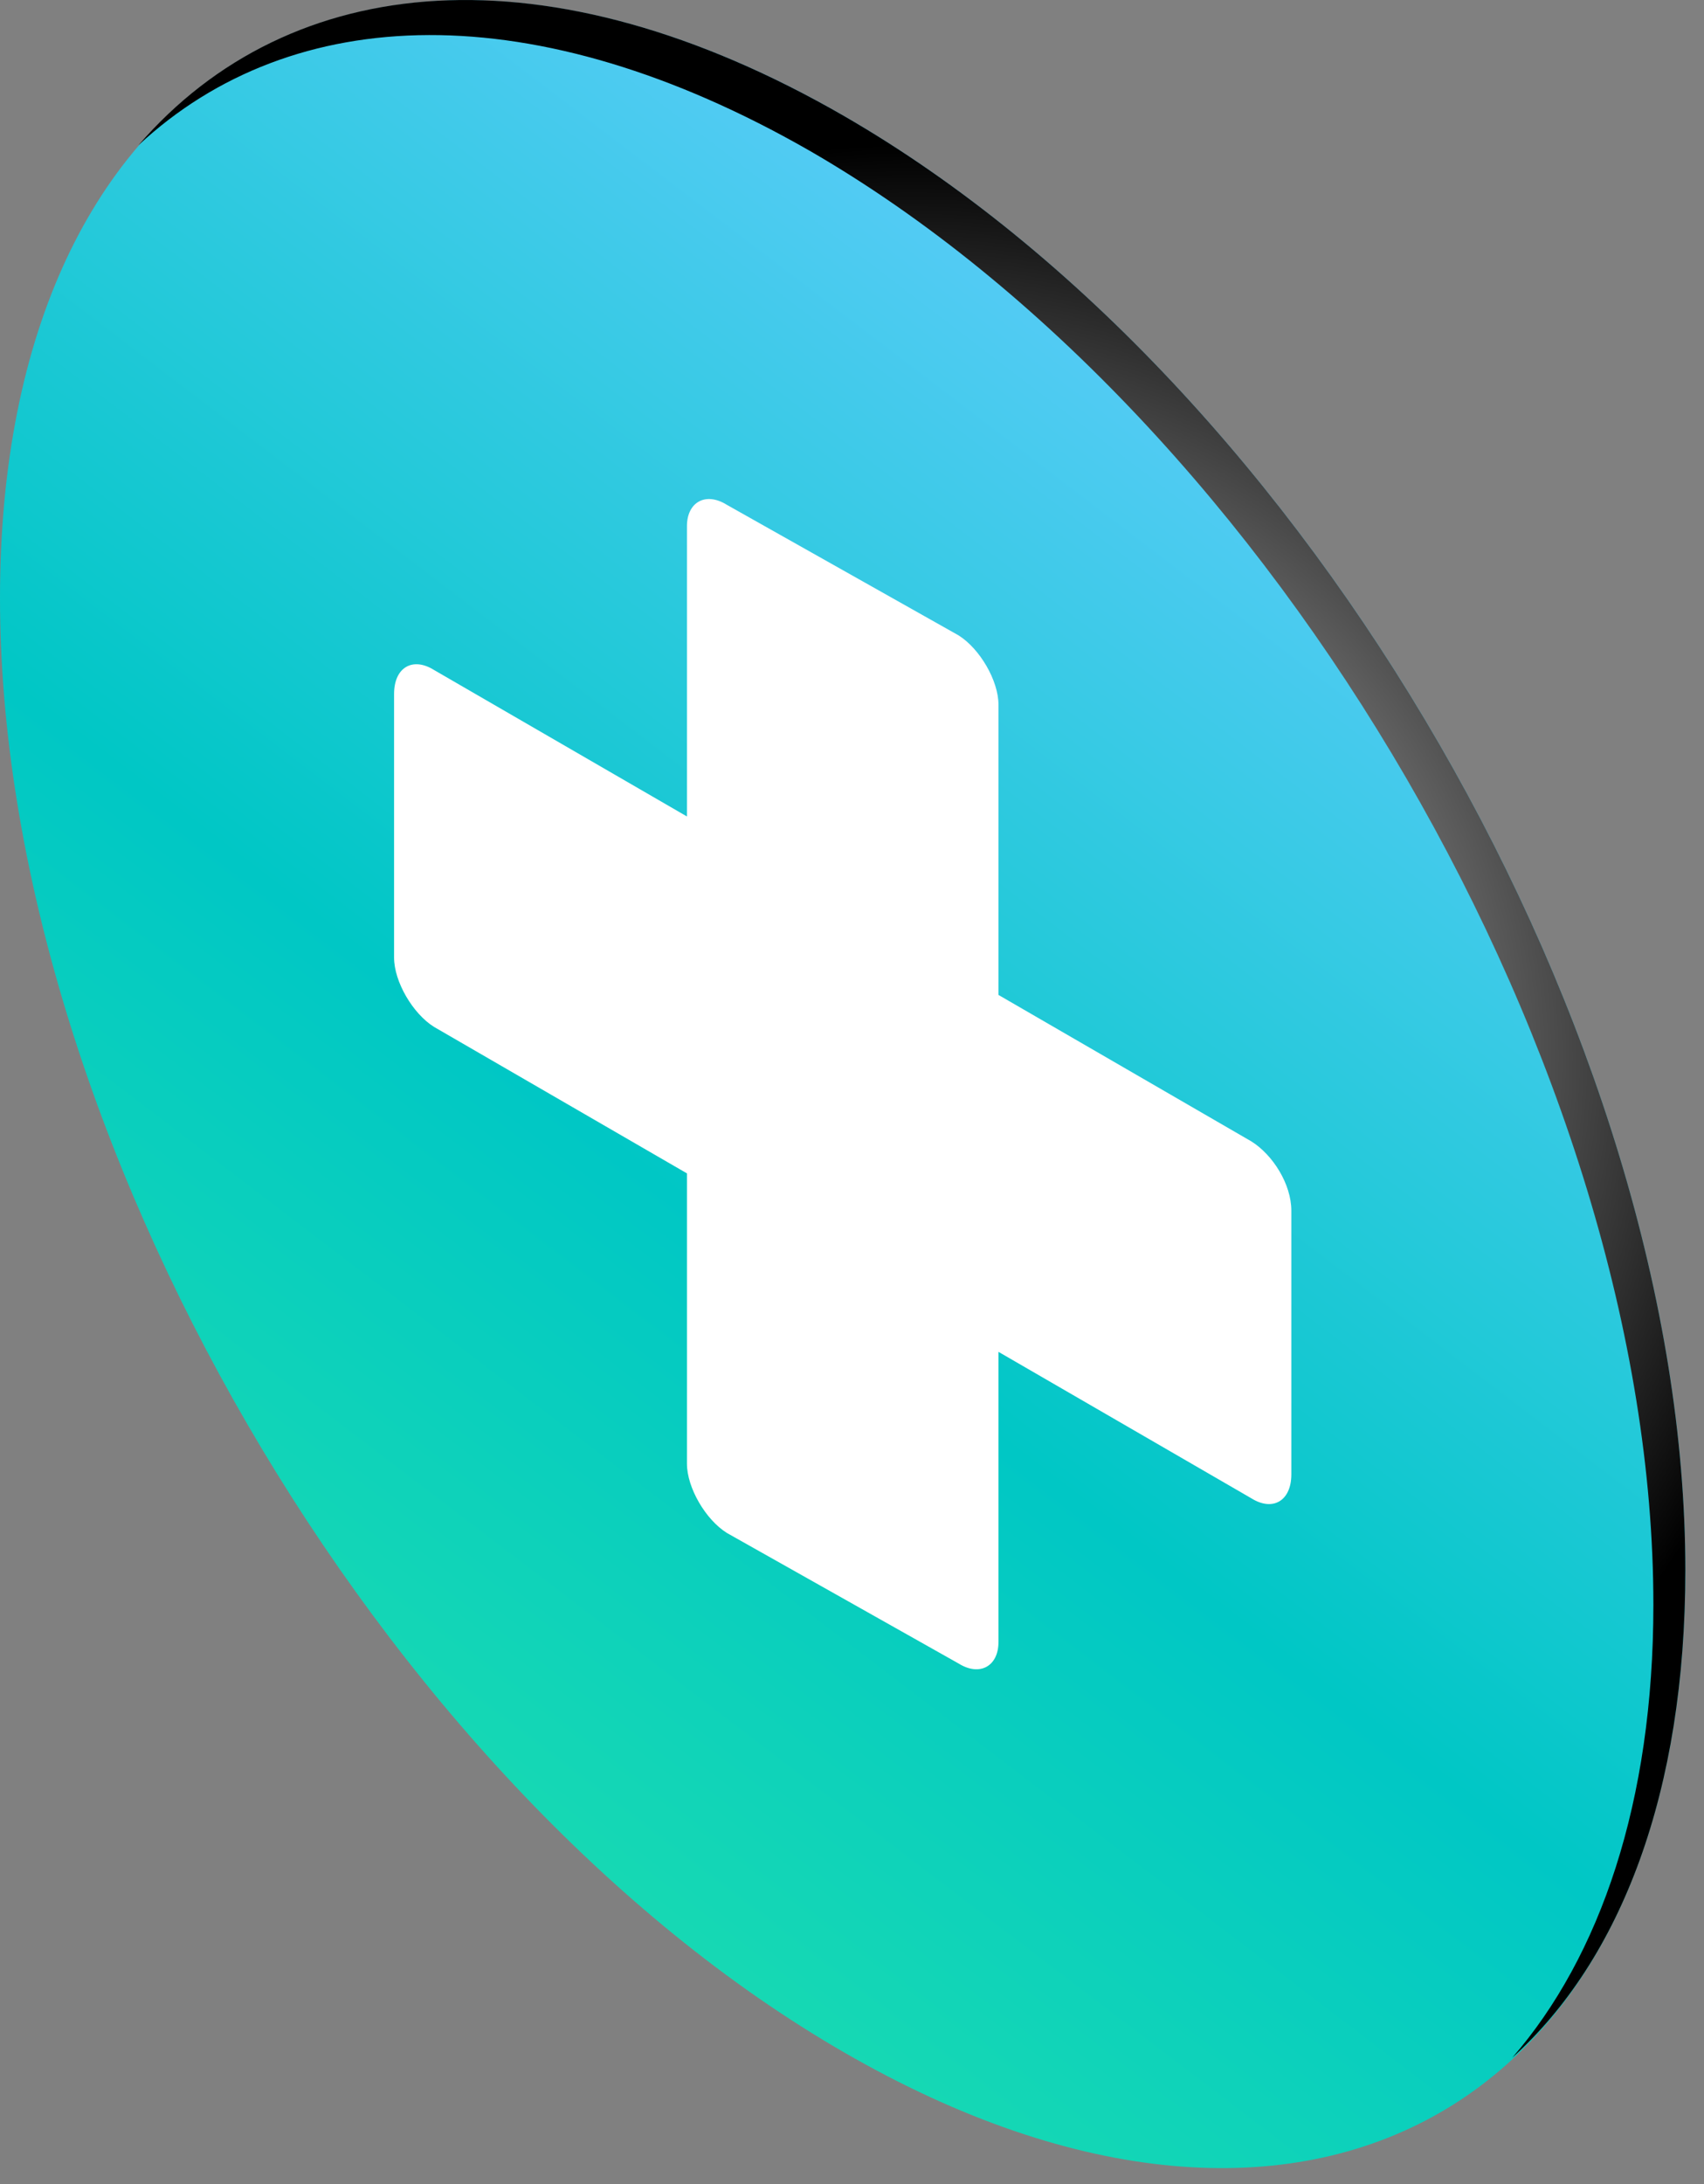
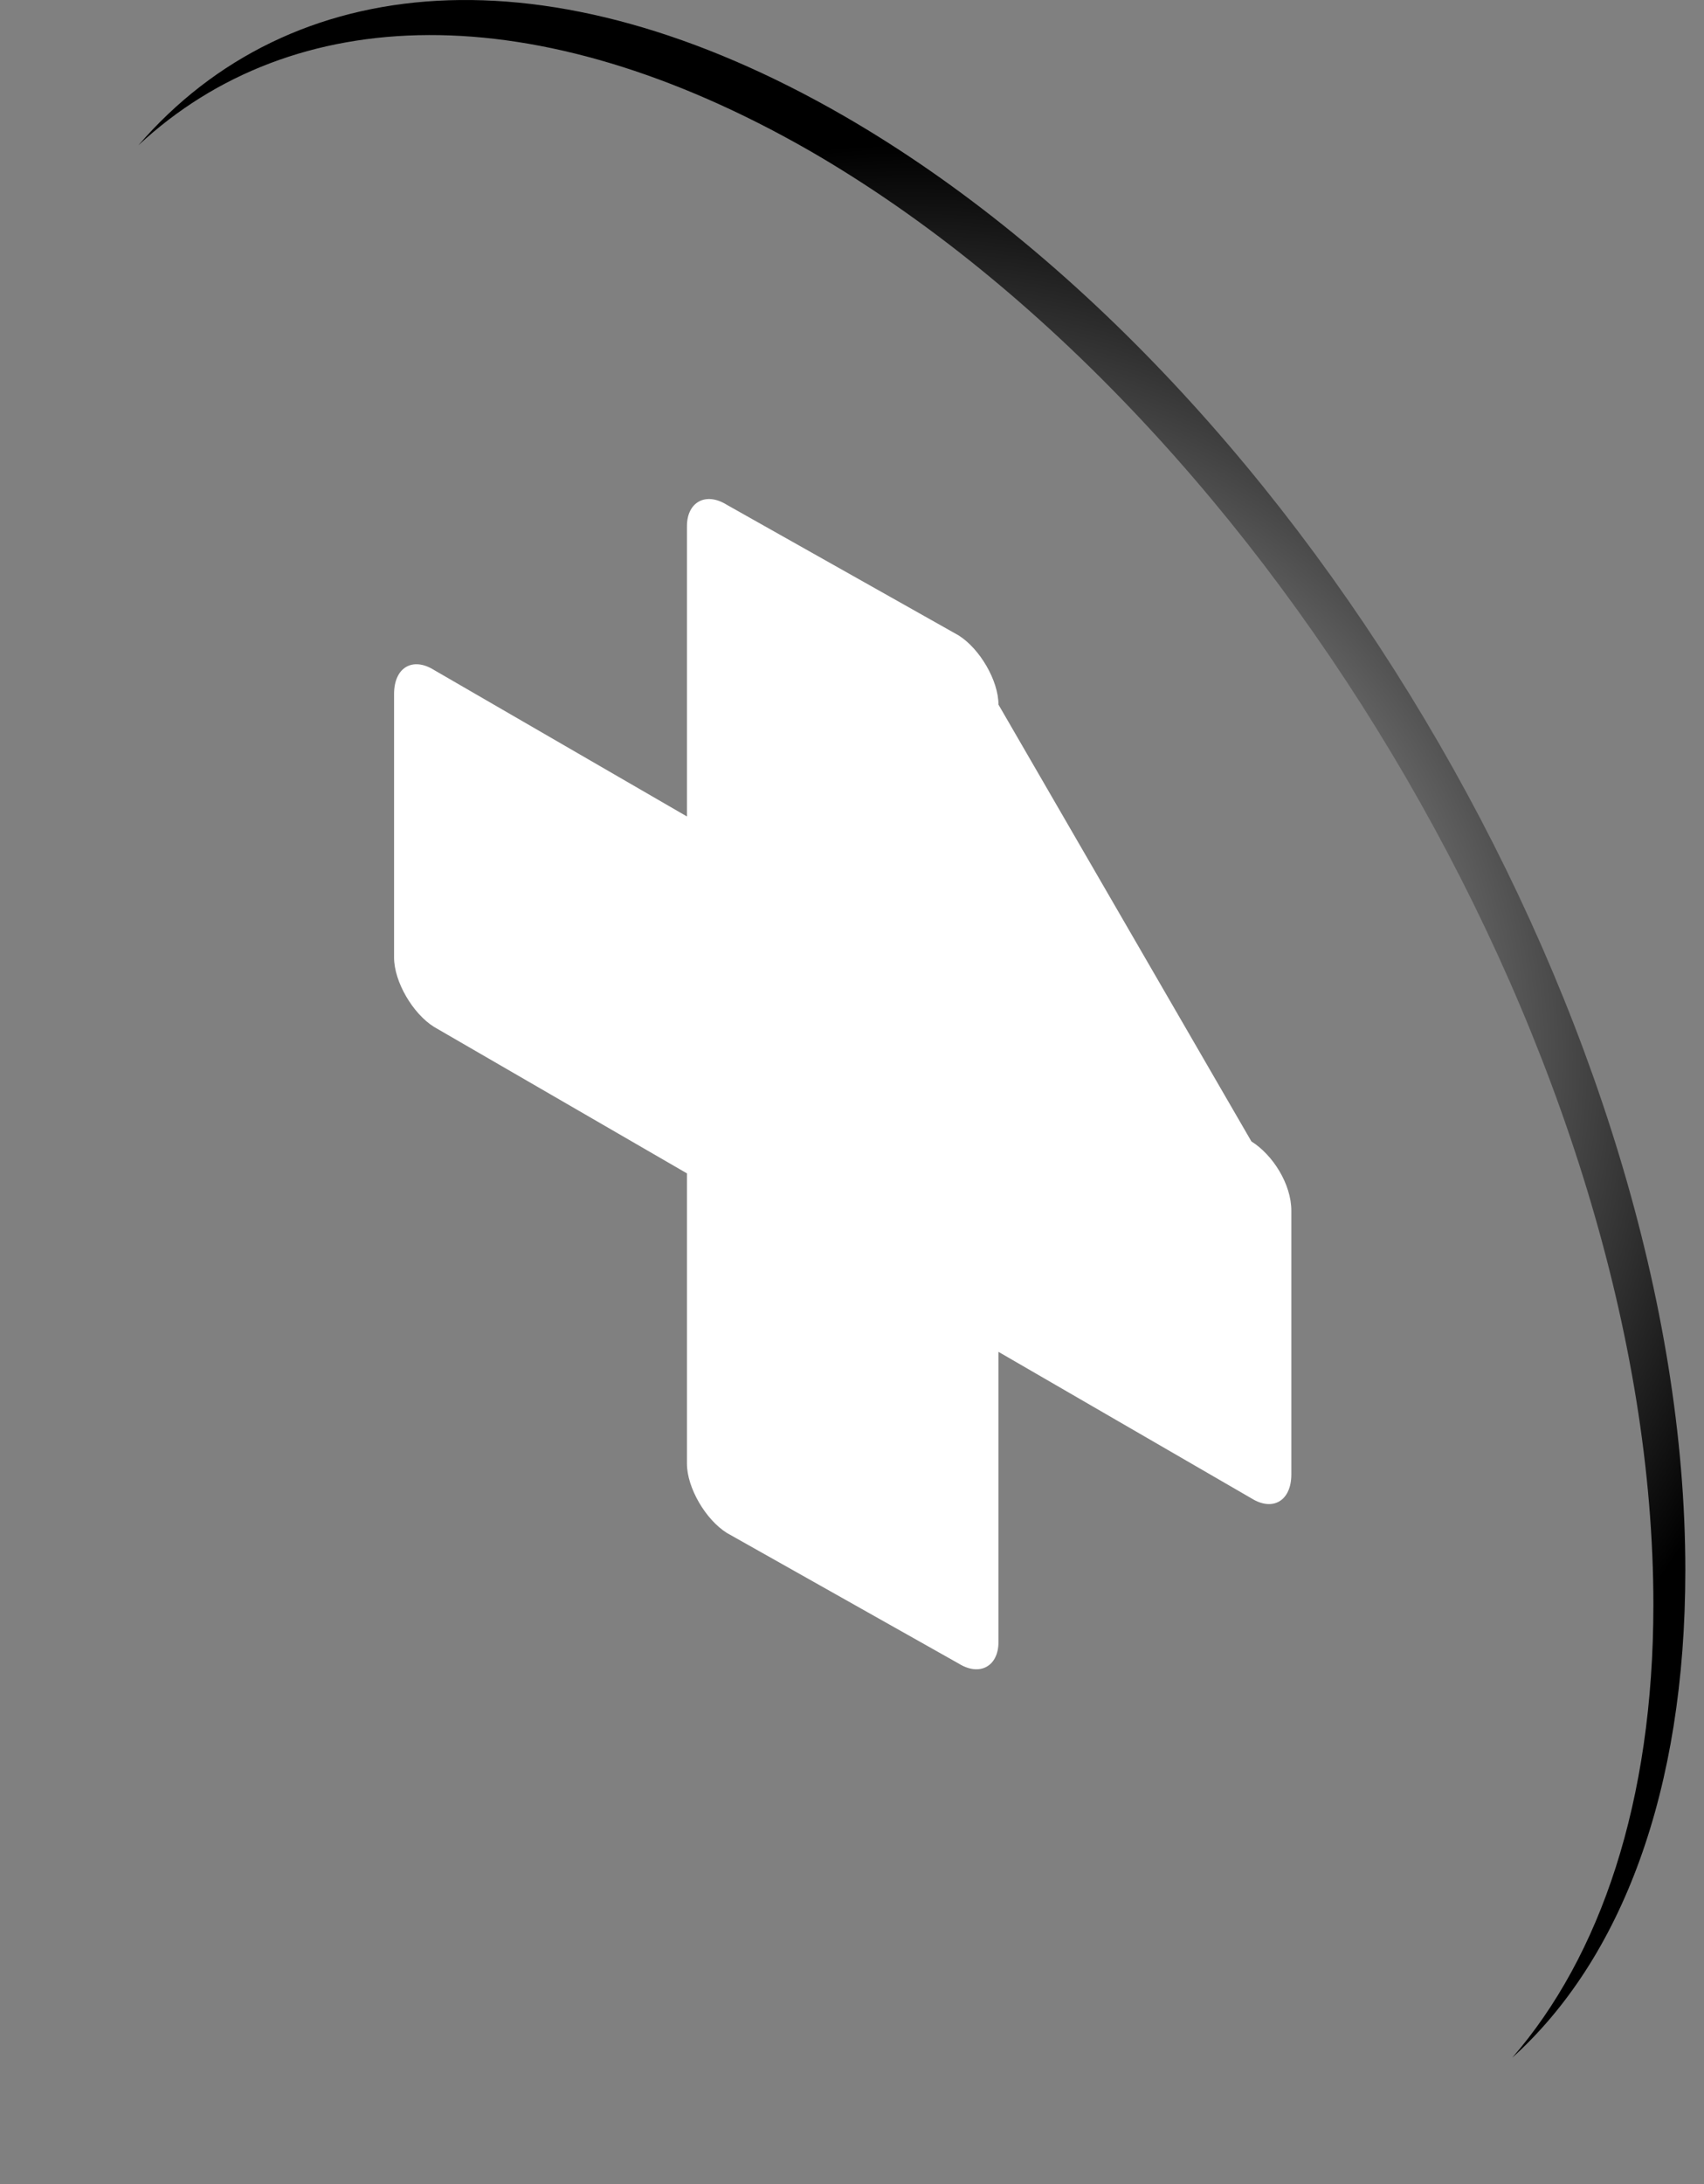
<svg xmlns="http://www.w3.org/2000/svg" width="64" height="82" viewBox="0 0 64 82" fill="none">
  <rect x="0" y="0" width="64" height="82" fill="#808080" stroke="none" />
-   <path d="M63.3 58.954C63.3 79.054 49.2 87.154 31.7 77.054C14.2 66.954 0 42.454 0 22.454C0 2.354 14.2 -5.746 31.7 4.354C49.2 14.454 63.3 38.954 63.3 58.954Z" fill="url(#paint0_linear_1014_621)" />
  <path style="mix-blend-mode:color-dodge" d="M63.299 58.954C63.299 67.254 60.899 73.554 56.799 77.254C60.099 73.454 62.099 67.654 62.099 60.254C62.099 40.154 47.899 15.754 30.399 5.654C20.099 -0.246 10.999 0.054 5.199 5.454C10.899 -1.146 20.599 -2.046 31.699 4.354C49.199 14.454 63.299 38.954 63.299 58.954Z" fill="url(#paint1_radial_1014_621)" />
-   <path d="M48.501 45.454V55.354C48.501 56.354 47.801 56.754 47.001 56.254L37.501 50.754V61.654C37.501 62.554 36.801 62.954 36.001 62.454L27.301 57.554C26.501 57.054 25.801 55.854 25.801 54.954V44.054L16.301 38.554C15.501 38.054 14.801 36.854 14.801 35.954V26.054C14.801 25.054 15.501 24.654 16.301 25.154L25.801 30.654V19.754C25.801 18.854 26.501 18.454 27.301 18.954L36.001 23.854C36.801 24.354 37.501 25.554 37.501 26.454V37.354L47.001 42.854C47.801 43.354 48.501 44.454 48.501 45.454Z" fill="white" />
+   <path d="M48.501 45.454V55.354C48.501 56.354 47.801 56.754 47.001 56.254L37.501 50.754V61.654C37.501 62.554 36.801 62.954 36.001 62.454L27.301 57.554C26.501 57.054 25.801 55.854 25.801 54.954V44.054L16.301 38.554C15.501 38.054 14.801 36.854 14.801 35.954V26.054C14.801 25.054 15.501 24.654 16.301 25.154L25.801 30.654V19.754C25.801 18.854 26.501 18.454 27.301 18.954L36.001 23.854C36.801 24.354 37.501 25.554 37.501 26.454L47.001 42.854C47.801 43.354 48.501 44.454 48.501 45.454Z" fill="white" />
  <defs>
    <linearGradient id="paint0_linear_1014_621" x1="92.7" y1="42.154" x2="40.6" y2="110.454" gradientUnits="userSpaceOnUse">
      <stop stop-color="#66CCFF" />
      <stop offset="0.5" stop-color="#00C7C5" />
      <stop offset="1" stop-color="#2BE9A3" />
    </linearGradient>
    <radialGradient id="paint1_radial_1014_621" cx="0" cy="0" r="1" gradientUnits="userSpaceOnUse" gradientTransform="translate(34.299 39.654) scale(34.2)">
      <stop stop-color="white" />
      <stop offset="1" />
    </radialGradient>
  </defs>
</svg>